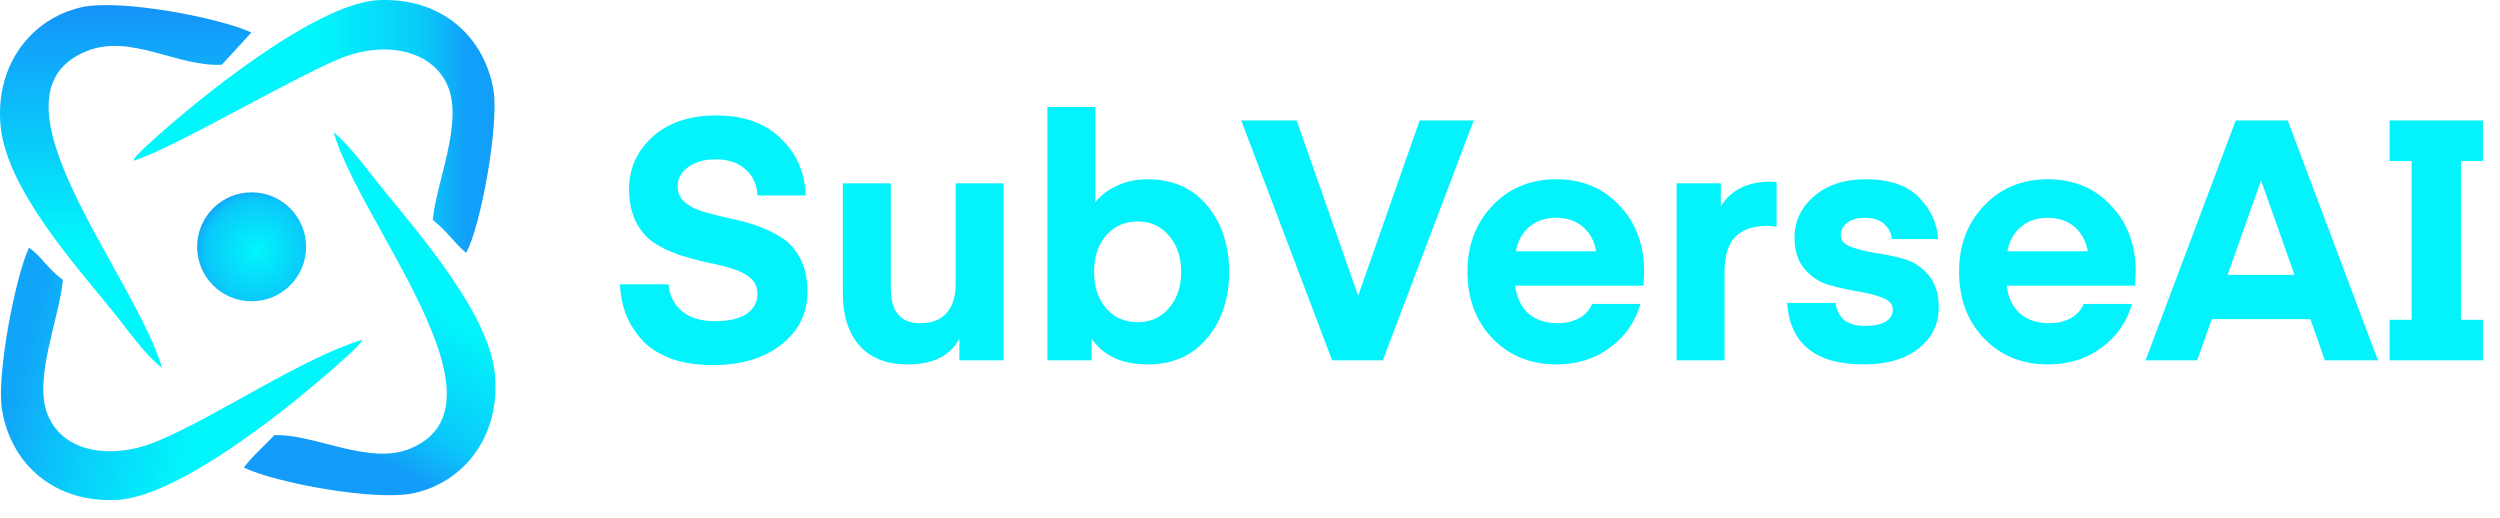
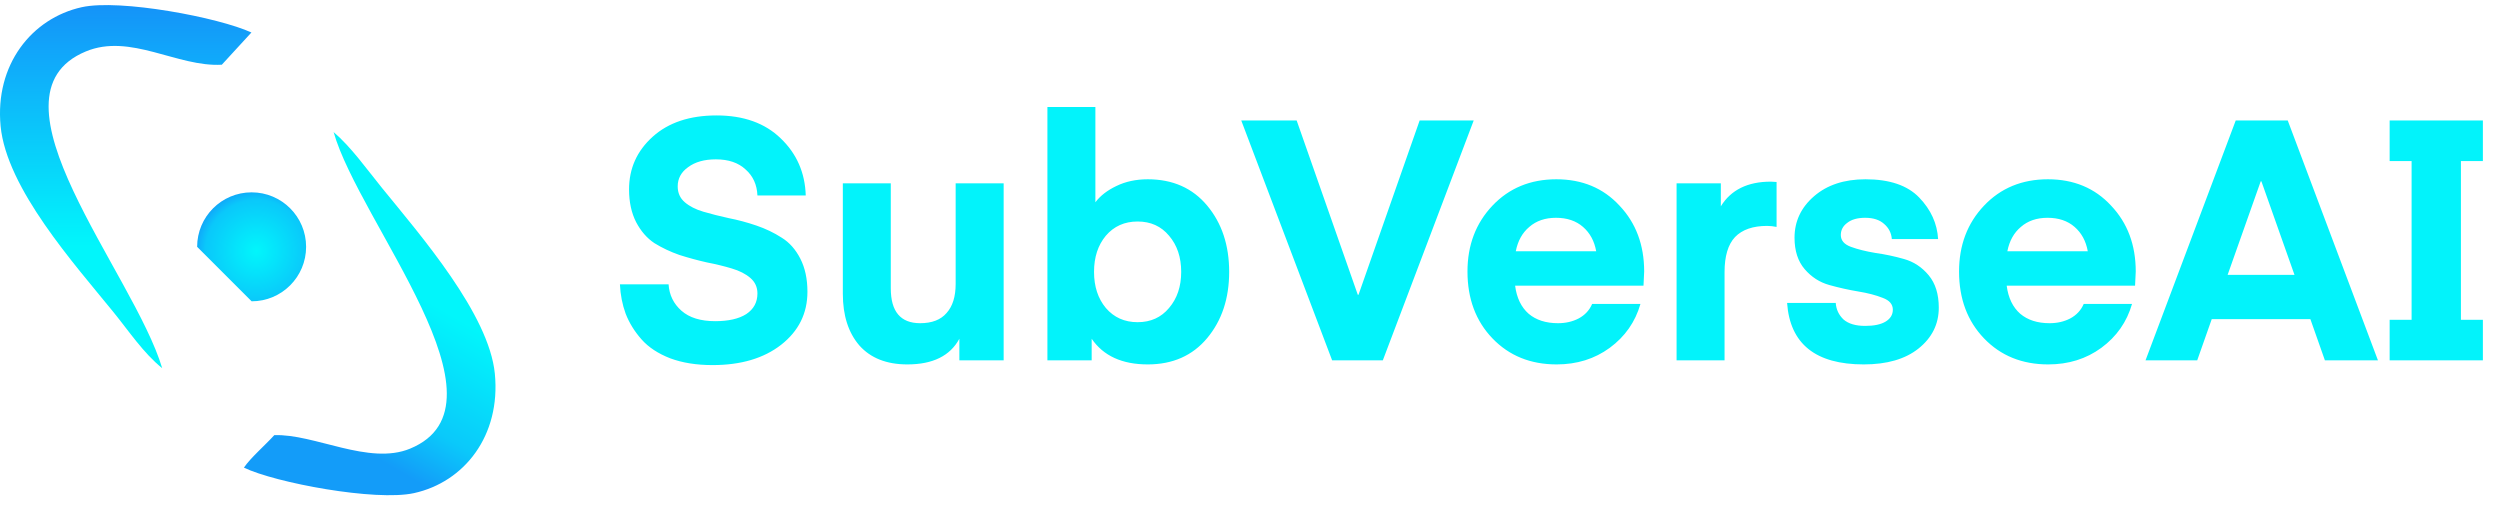
<svg xmlns="http://www.w3.org/2000/svg" width="111" height="23" viewBox="0 0 111 23" fill="none">
-   <path fill-rule="evenodd" clip-rule="evenodd" d="M16.103 15.078C13.405 15.899 9.716 18.438 7.004 19.583C5.012 20.422 2.797 20.133 2.109 18.393C1.479 16.804 2.637 14.133 2.792 12.428C2.069 11.878 1.847 11.39 1.288 10.995C0.684 12.268 -0.172 16.689 0.09 18.211C0.502 20.617 2.406 22.326 5.171 22.197C7.999 22.068 13.16 17.874 15.46 15.77C15.535 15.699 15.717 15.535 15.784 15.46C16.032 15.198 15.894 15.384 16.103 15.078Z" fill="url(#paint0_linear_22_3)" />
-   <path fill-rule="evenodd" clip-rule="evenodd" d="M5.917 7.138C7.493 6.689 12.796 3.569 15.011 2.633C17.044 1.772 19.201 2.198 19.884 3.827C20.568 5.46 19.383 8.043 19.214 9.765C19.92 10.329 20.16 10.786 20.697 11.226C21.358 10.023 22.17 5.5 21.908 3.982C21.505 1.652 19.636 -0.11 16.831 0.005C14.075 0.116 8.811 4.359 6.543 6.441C6.467 6.512 6.29 6.676 6.219 6.756C5.97 7.027 6.121 6.809 5.908 7.138H5.917Z" fill="url(#paint1_linear_22_3)" />
  <path fill-rule="evenodd" clip-rule="evenodd" d="M12.175 19.325C11.78 19.76 11.11 20.342 10.83 20.763C12.228 21.438 16.68 22.268 18.38 21.895C20.617 21.403 22.241 19.343 21.971 16.591C21.713 13.955 18.691 10.471 16.968 8.354C16.272 7.497 15.597 6.534 14.812 5.864C15.952 9.885 22.951 17.963 18.207 19.92C16.383 20.675 13.959 19.254 12.175 19.321V19.325Z" fill="url(#paint2_linear_22_3)" />
  <path fill-rule="evenodd" clip-rule="evenodd" d="M7.2 16.343C5.93 12.1 -0.931 4.266 3.804 2.287C5.784 1.457 7.874 2.988 9.849 2.873L11.163 1.443C9.725 0.778 5.331 -0.057 3.627 0.32C1.412 0.813 -0.234 2.868 0.027 5.602C0.294 8.367 3.298 11.718 5.029 13.848C5.74 14.723 6.361 15.668 7.2 16.347V16.343Z" fill="url(#paint3_linear_22_3)" />
-   <path d="M11.172 13.378C12.508 13.378 13.591 12.295 13.591 10.959C13.591 9.623 12.508 8.54 11.172 8.54C9.836 8.54 8.753 9.623 8.753 10.959C8.753 12.295 9.836 13.378 11.172 13.378Z" fill="url(#paint4_radial_22_3)" />
+   <path d="M11.172 13.378C12.508 13.378 13.591 12.295 13.591 10.959C13.591 9.623 12.508 8.54 11.172 8.54C9.836 8.54 8.753 9.623 8.753 10.959Z" fill="url(#paint4_radial_22_3)" />
  <path d="M31.755 14.26C32.345 14.26 32.805 14.155 33.135 13.945C33.465 13.725 33.63 13.42 33.63 13.03C33.63 12.75 33.525 12.52 33.315 12.34C33.105 12.16 32.83 12.02 32.49 11.92C32.16 11.82 31.79 11.73 31.38 11.65C30.98 11.56 30.575 11.45 30.165 11.32C29.765 11.18 29.395 11.005 29.055 10.795C28.725 10.575 28.455 10.265 28.245 9.865C28.035 9.455 27.93 8.97 27.93 8.41C27.93 7.48 28.28 6.7 28.98 6.07C29.68 5.44 30.625 5.125 31.815 5.125C33.015 5.125 33.965 5.465 34.665 6.145C35.375 6.825 35.745 7.67 35.775 8.68H33.63C33.61 8.2 33.435 7.815 33.105 7.525C32.785 7.225 32.345 7.075 31.785 7.075C31.275 7.075 30.865 7.19 30.555 7.42C30.245 7.64 30.09 7.925 30.09 8.275C30.09 8.565 30.195 8.8 30.405 8.98C30.615 9.16 30.89 9.3 31.23 9.4C31.57 9.5 31.945 9.595 32.355 9.685C32.765 9.765 33.175 9.875 33.585 10.015C33.995 10.155 34.37 10.335 34.71 10.555C35.05 10.765 35.325 11.075 35.535 11.485C35.745 11.895 35.85 12.385 35.85 12.955C35.85 13.915 35.46 14.7 34.68 15.31C33.91 15.91 32.895 16.21 31.635 16.21C30.925 16.21 30.3 16.11 29.76 15.91C29.22 15.7 28.795 15.42 28.485 15.07C28.175 14.72 27.94 14.34 27.78 13.93C27.63 13.52 27.545 13.085 27.525 12.625H29.685C29.715 13.095 29.905 13.485 30.255 13.795C30.605 14.105 31.105 14.26 31.755 14.26ZM42.431 12.61V8.14H44.562V16H42.596V15.04C42.187 15.8 41.416 16.18 40.286 16.18C39.367 16.18 38.657 15.9 38.157 15.34C37.666 14.77 37.422 14.005 37.422 13.045V8.14H39.551V12.805C39.551 13.835 39.986 14.35 40.856 14.35C41.377 14.35 41.767 14.2 42.026 13.9C42.297 13.6 42.431 13.17 42.431 12.61ZM48.635 8.98C48.855 8.69 49.165 8.45 49.565 8.26C49.975 8.06 50.44 7.96 50.96 7.96C52.07 7.96 52.95 8.35 53.6 9.13C54.25 9.91 54.575 10.89 54.575 12.07C54.575 13.25 54.25 14.23 53.6 15.01C52.95 15.79 52.07 16.18 50.96 16.18C49.82 16.18 48.99 15.8 48.47 15.04V16H46.505V4.75H48.635V8.98ZM49.1 10.465C48.75 10.885 48.575 11.42 48.575 12.07C48.575 12.72 48.75 13.255 49.1 13.675C49.46 14.095 49.93 14.305 50.51 14.305C51.09 14.305 51.555 14.095 51.905 13.675C52.265 13.255 52.445 12.72 52.445 12.07C52.445 11.42 52.265 10.885 51.905 10.465C51.555 10.045 51.09 9.835 50.51 9.835C49.93 9.835 49.46 10.045 49.1 10.465ZM63.032 5.35H65.432L61.397 16H59.147L55.112 5.35H57.572L60.287 13.09H60.317L63.032 5.35ZM72.971 12.685H67.271C67.341 13.225 67.541 13.64 67.871 13.93C68.201 14.21 68.636 14.35 69.176 14.35C69.516 14.35 69.821 14.28 70.091 14.14C70.371 13.99 70.571 13.775 70.691 13.495H72.836C72.606 14.295 72.151 14.945 71.471 15.445C70.801 15.935 70.016 16.18 69.116 16.18C67.956 16.18 67.006 15.795 66.266 15.025C65.526 14.255 65.156 13.265 65.156 12.055C65.156 10.885 65.526 9.91 66.266 9.13C67.006 8.35 67.951 7.96 69.101 7.96C70.251 7.96 71.186 8.35 71.906 9.13C72.636 9.9 73.001 10.875 73.001 12.055L72.971 12.685ZM69.086 9.67C68.606 9.67 68.211 9.805 67.901 10.075C67.591 10.335 67.391 10.695 67.301 11.155H70.871C70.791 10.705 70.596 10.345 70.286 10.075C69.976 9.805 69.576 9.67 69.086 9.67ZM78.88 8.08V10.075C78.73 10.045 78.59 10.03 78.46 10.03C77.83 10.03 77.355 10.195 77.035 10.525C76.725 10.855 76.57 11.375 76.57 12.085V16H74.44V8.14H76.405V9.16C76.855 8.43 77.595 8.065 78.625 8.065L78.88 8.08ZM82.752 16.18C80.612 16.18 79.477 15.27 79.347 13.45H81.507C81.527 13.74 81.642 13.985 81.852 14.185C82.072 14.375 82.392 14.47 82.812 14.47C83.212 14.47 83.517 14.405 83.727 14.275C83.937 14.145 84.042 13.97 84.042 13.75C84.042 13.51 83.892 13.335 83.592 13.225C83.292 13.105 82.927 13.01 82.497 12.94C82.077 12.87 81.652 12.775 81.222 12.655C80.792 12.535 80.427 12.3 80.127 11.95C79.827 11.6 79.677 11.135 79.677 10.555C79.677 9.825 79.967 9.21 80.547 8.71C81.127 8.21 81.887 7.96 82.827 7.96C83.897 7.96 84.692 8.23 85.212 8.77C85.732 9.31 86.012 9.925 86.052 10.615H83.997C83.977 10.345 83.862 10.12 83.652 9.94C83.452 9.76 83.172 9.67 82.812 9.67C82.472 9.67 82.207 9.745 82.017 9.895C81.827 10.035 81.732 10.215 81.732 10.435C81.732 10.675 81.882 10.85 82.182 10.96C82.482 11.07 82.842 11.16 83.262 11.23C83.692 11.29 84.117 11.38 84.537 11.5C84.967 11.62 85.332 11.86 85.632 12.22C85.932 12.58 86.082 13.06 86.082 13.66C86.082 14.39 85.782 14.995 85.182 15.475C84.592 15.945 83.782 16.18 82.752 16.18ZM94.797 12.685H89.097C89.167 13.225 89.367 13.64 89.697 13.93C90.027 14.21 90.462 14.35 91.002 14.35C91.342 14.35 91.647 14.28 91.917 14.14C92.197 13.99 92.397 13.775 92.517 13.495H94.662C94.432 14.295 93.977 14.945 93.297 15.445C92.627 15.935 91.842 16.18 90.942 16.18C89.782 16.18 88.832 15.795 88.092 15.025C87.352 14.255 86.982 13.265 86.982 12.055C86.982 10.885 87.352 9.91 88.092 9.13C88.832 8.35 89.777 7.96 90.927 7.96C92.077 7.96 93.012 8.35 93.732 9.13C94.462 9.9 94.827 10.875 94.827 12.055L94.797 12.685ZM90.912 9.67C90.432 9.67 90.037 9.805 89.727 10.075C89.417 10.335 89.217 10.695 89.127 11.155H92.697C92.617 10.705 92.422 10.345 92.112 10.075C91.802 9.805 91.402 9.67 90.912 9.67ZM97.556 16H95.261L99.266 5.35H101.576L105.581 16H103.226L102.581 14.17H98.201L97.556 16ZM100.406 8.05H100.376L98.906 12.205H101.876L100.406 8.05ZM106.1 7.15V5.35H110.24V7.15H109.265V14.2H110.24V16H106.1V14.2H107.075V7.15H106.1Z" fill="#02F3FB" />
  <defs>
    <linearGradient id="paint0_linear_22_3" x1="1.235" y1="14.789" x2="9.268" y2="16.942" gradientUnits="userSpaceOnUse">
      <stop stop-color="#11A5F9" />
      <stop offset="0.431" stop-color="#09CDFA" />
      <stop offset="1" stop-color="#01F6FB" />
    </linearGradient>
    <linearGradient id="paint1_linear_22_3" x1="20.75" y1="4.519" x2="14.008" y2="4.519" gradientUnits="userSpaceOnUse">
      <stop stop-color="#129FF9" />
      <stop offset="0.302" stop-color="#0ACAFA" />
      <stop offset="1" stop-color="#01F6FB" />
    </linearGradient>
    <linearGradient id="paint2_linear_22_3" x1="18.247" y1="21.225" x2="21.828" y2="15.02" gradientUnits="userSpaceOnUse">
      <stop stop-color="#139CF9" />
      <stop offset="0.322" stop-color="#0AC9FA" />
      <stop offset="1" stop-color="#01F6FB" />
    </linearGradient>
    <linearGradient id="paint3_linear_22_3" x1="5.655" y1="-1.166" x2="5.655" y2="10.91" gradientUnits="userSpaceOnUse">
      <stop stop-color="#1786F9" />
      <stop offset="1" stop-color="#01F6FB" />
    </linearGradient>
    <radialGradient id="paint4_radial_22_3" cx="0" cy="0" r="1" gradientUnits="userSpaceOnUse" gradientTransform="translate(11.384 11.141) rotate(30.001) scale(2.872 2.893)">
      <stop stop-color="#01F6FB" />
      <stop offset="0.788" stop-color="#0AC8FA" />
      <stop offset="1" stop-color="#139BF9" />
    </radialGradient>
  </defs>
</svg>